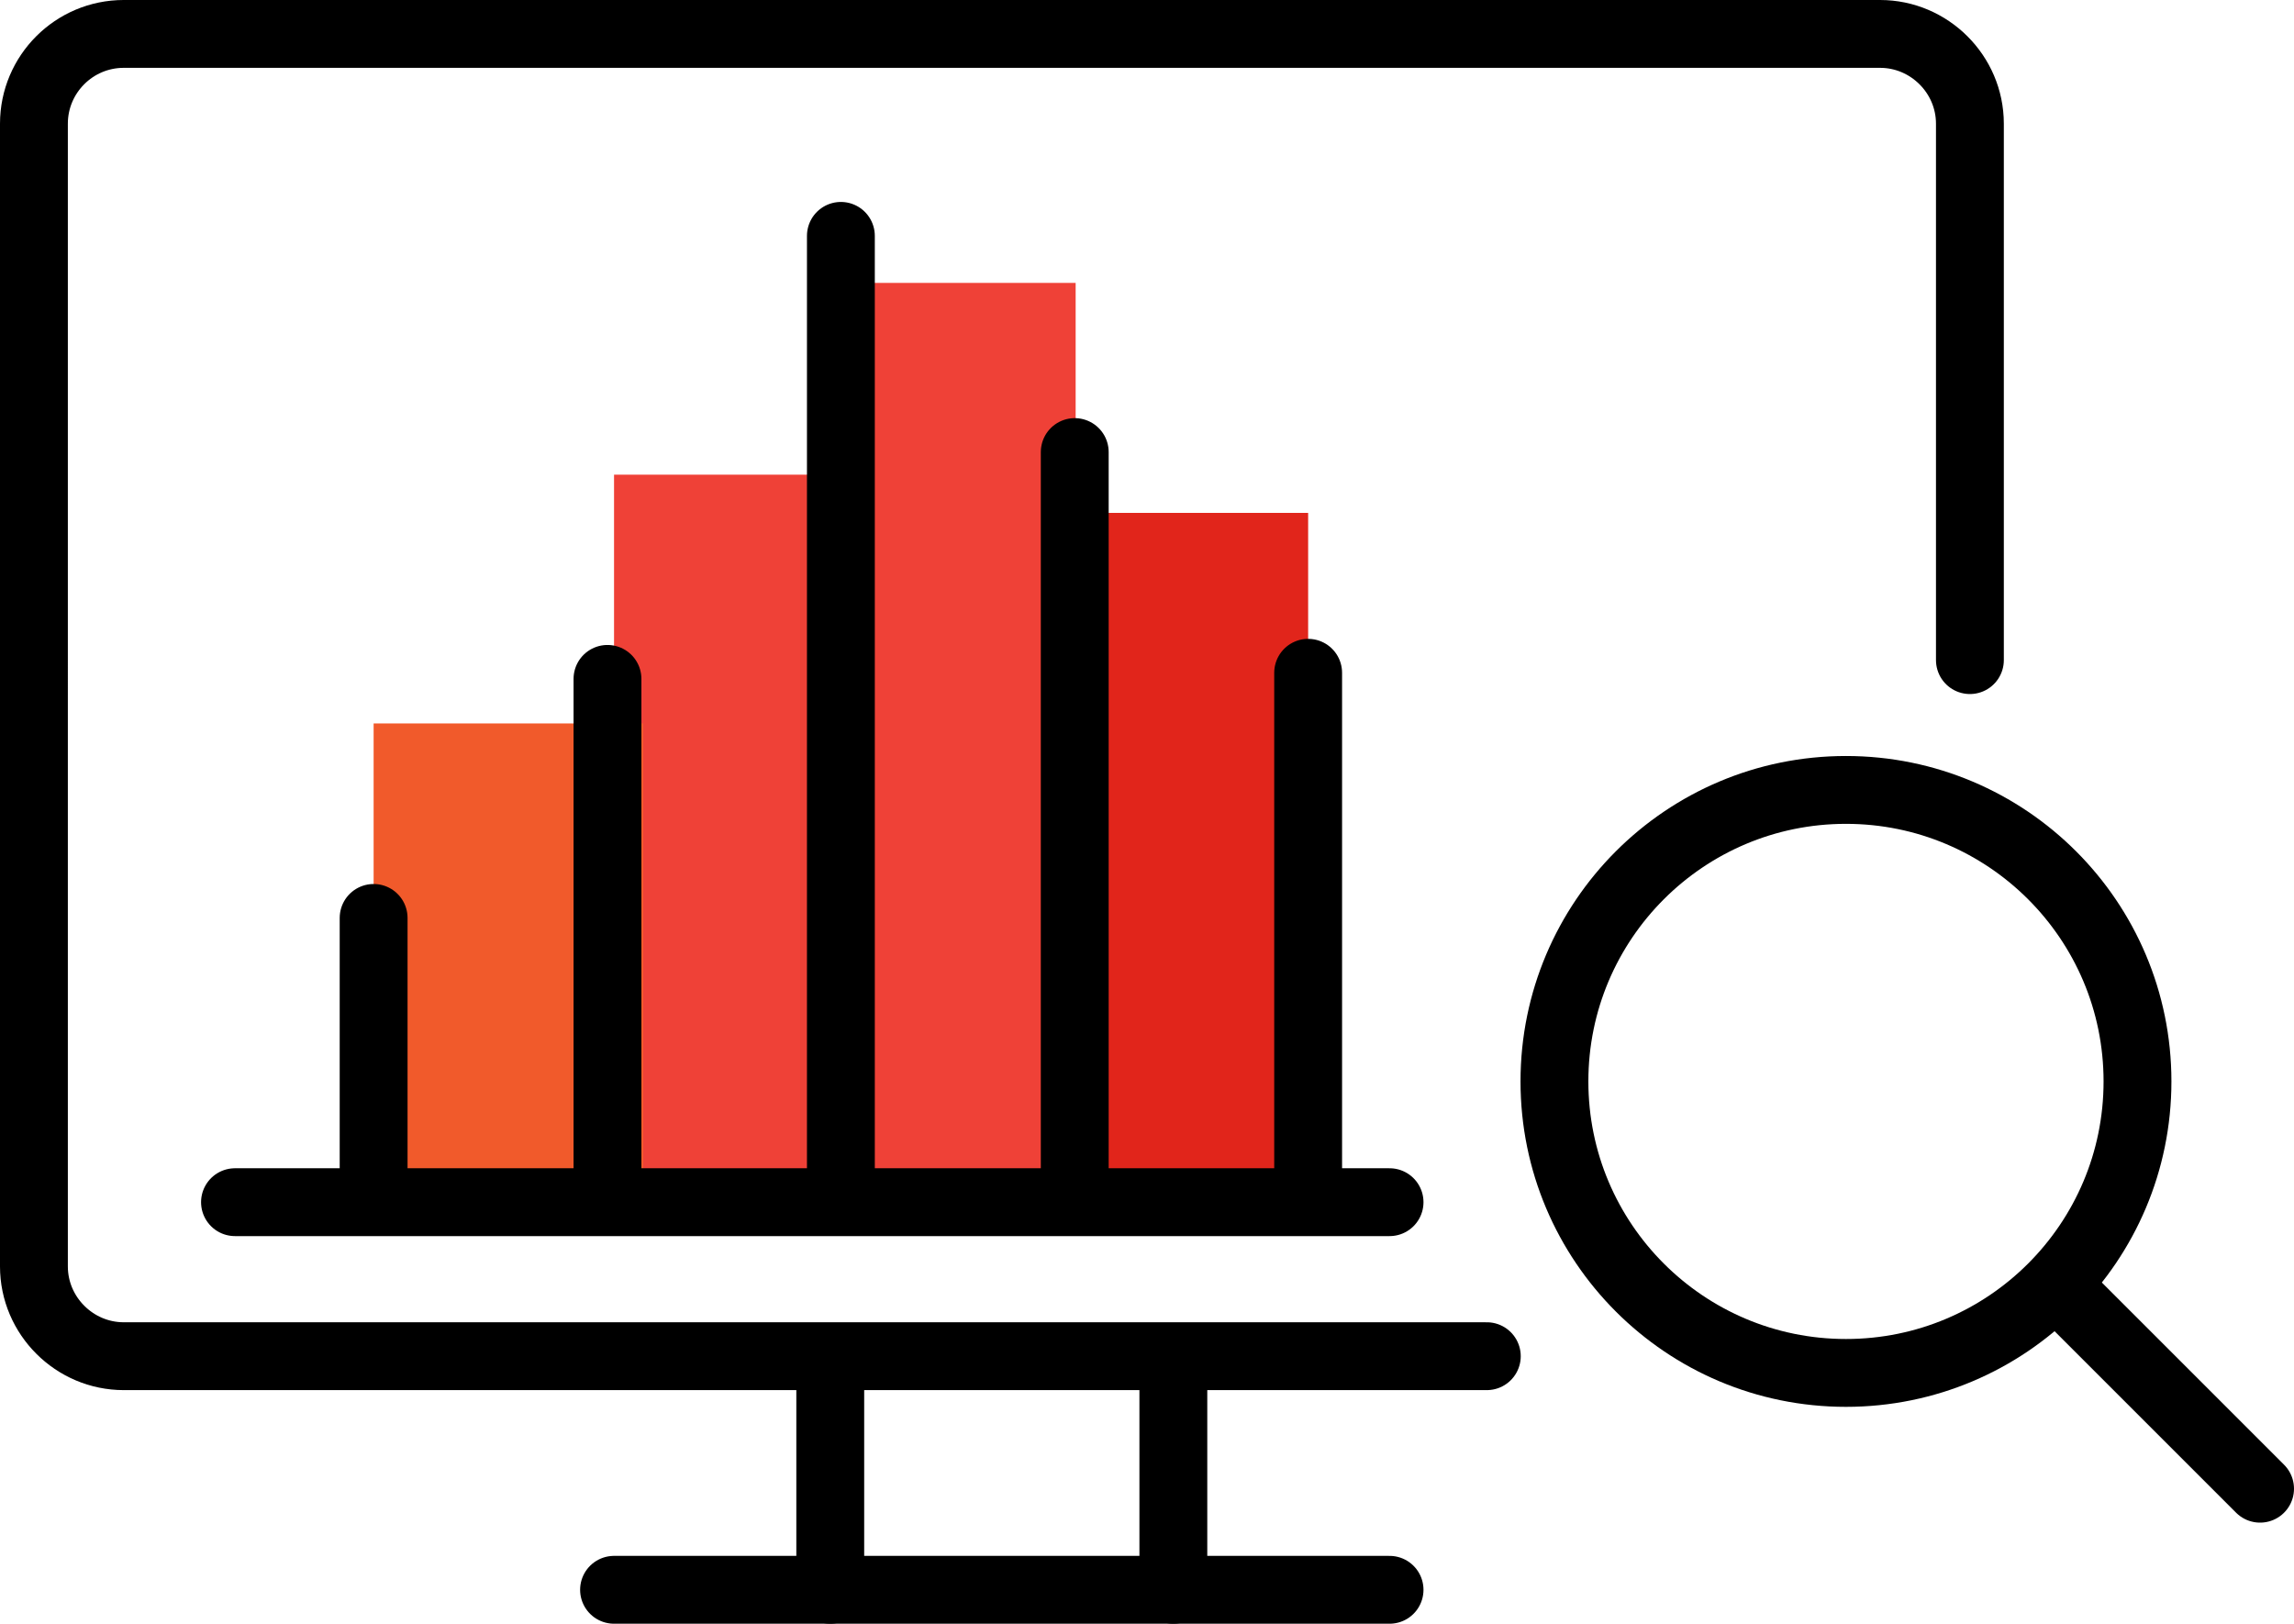
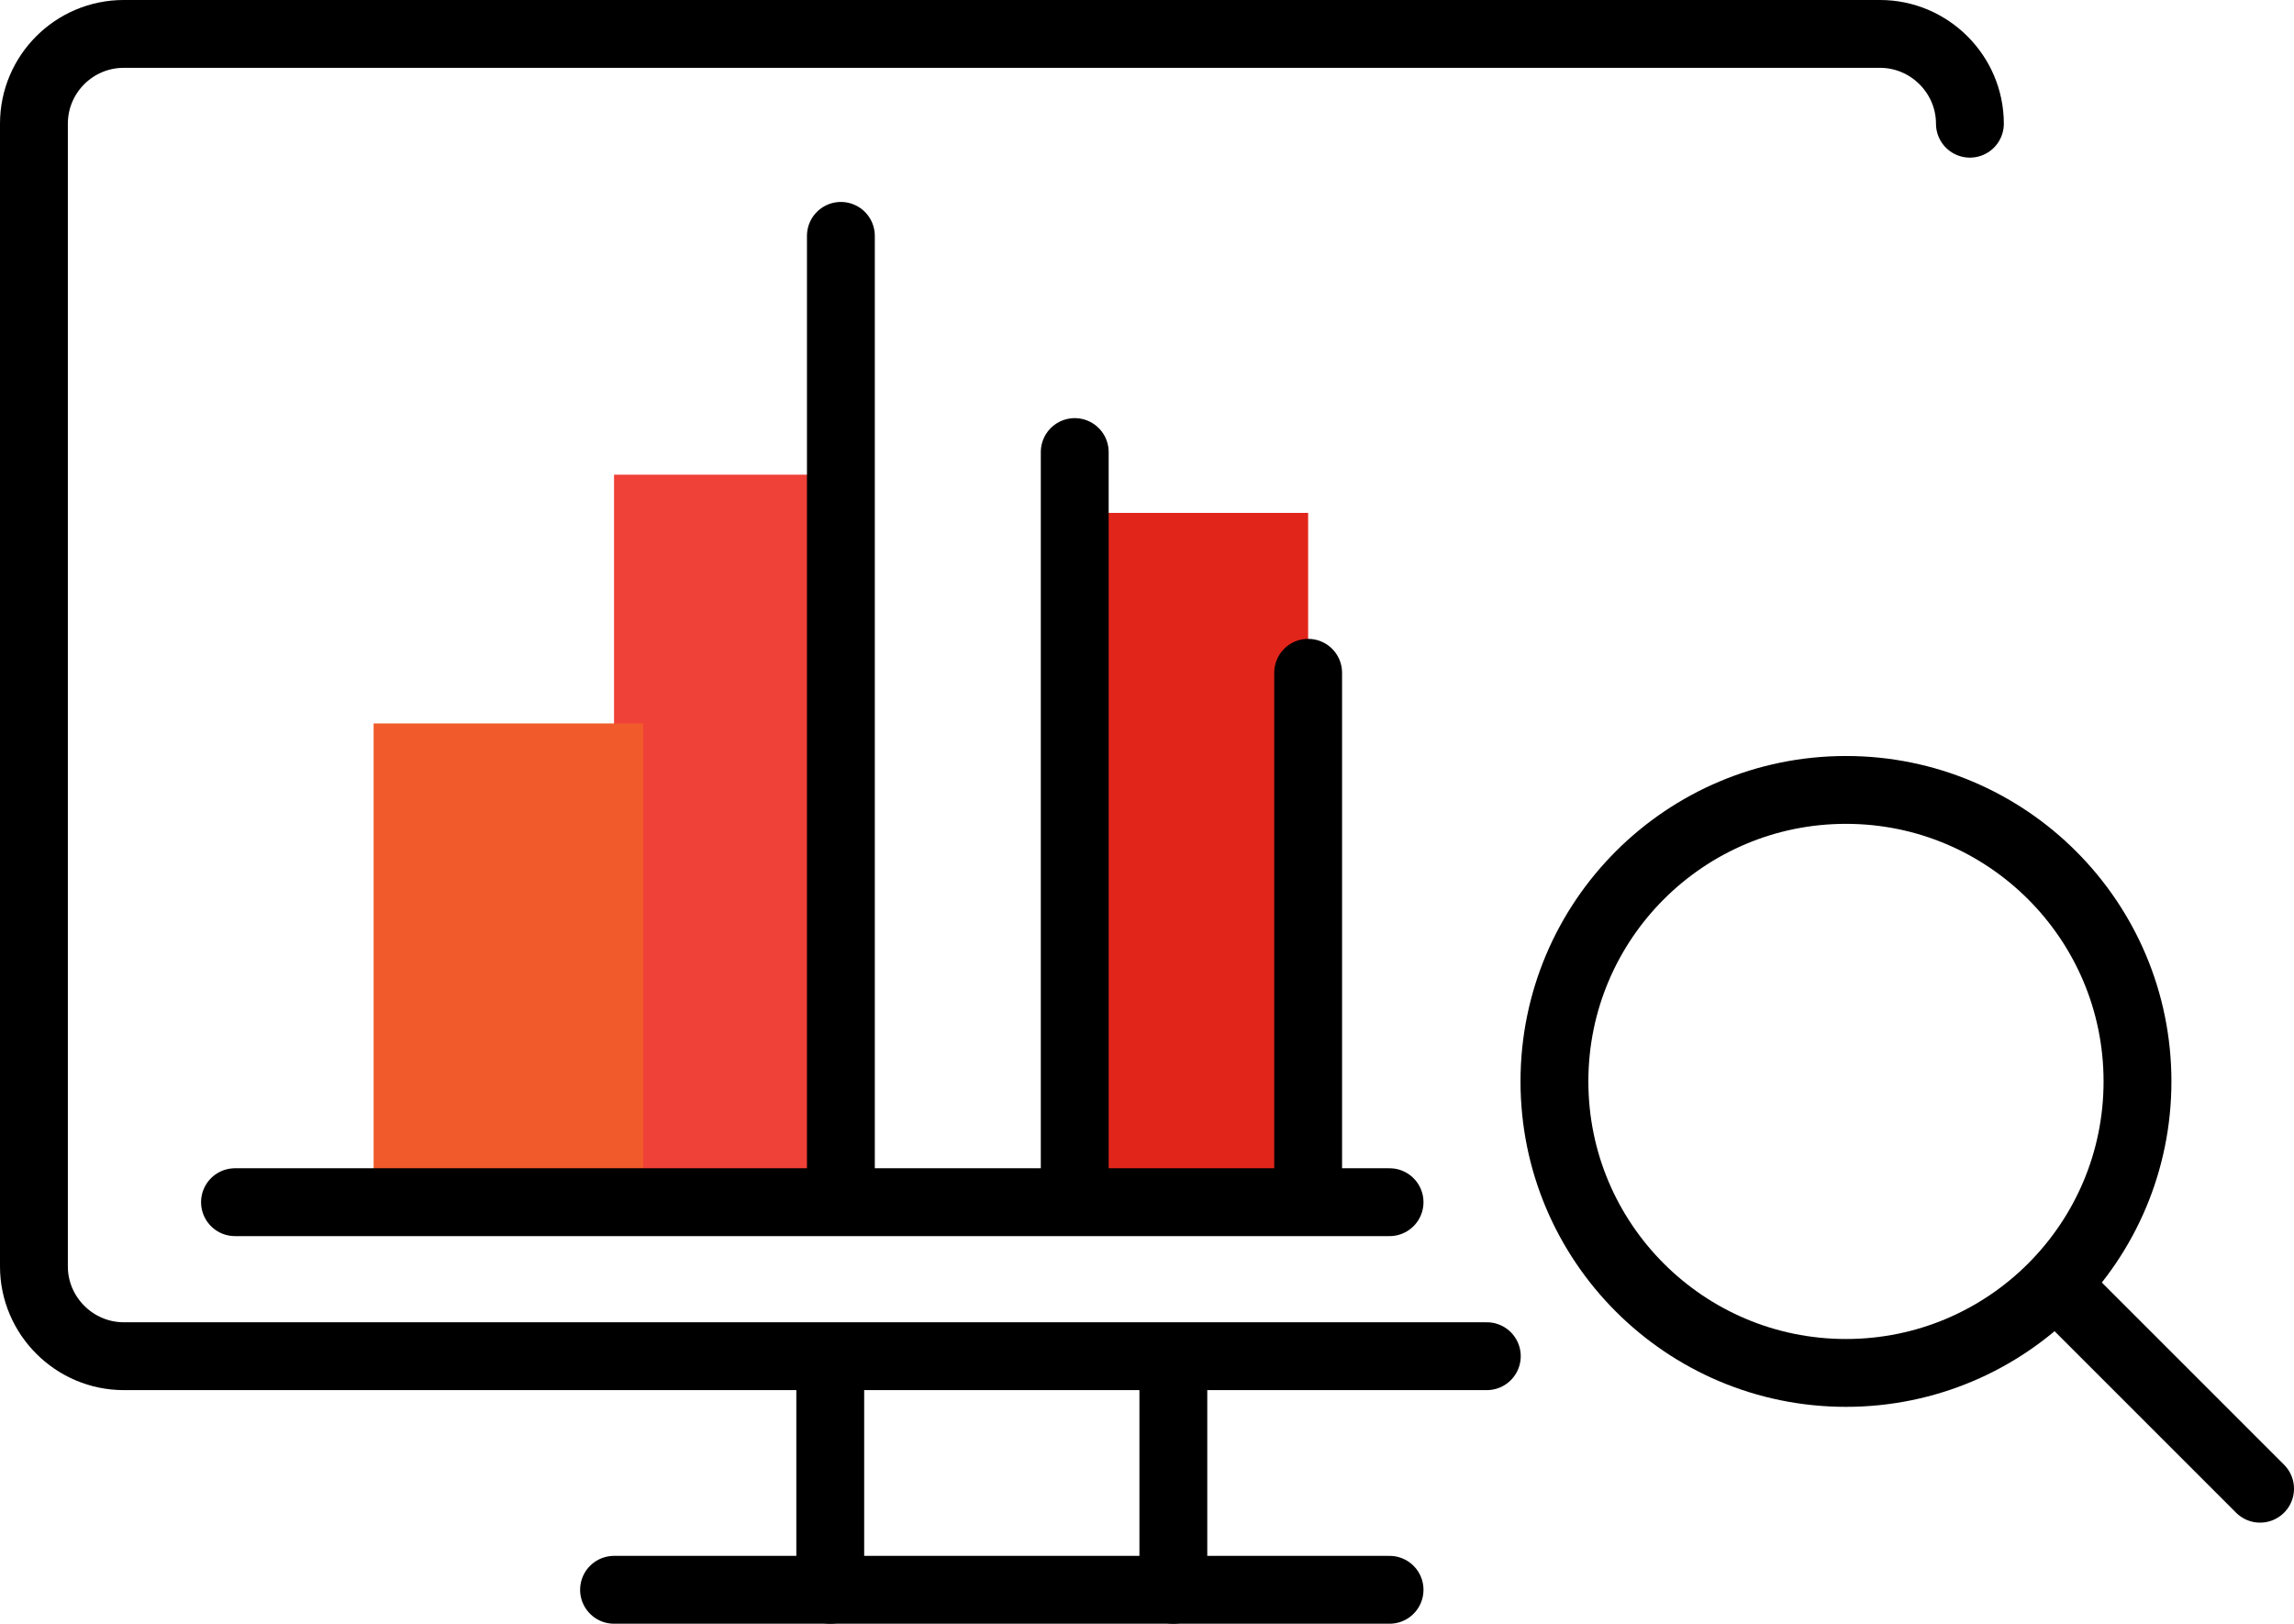
<svg xmlns="http://www.w3.org/2000/svg" id="Layer_2" data-name="Layer 2" viewBox="0 0 101.43 71.8">
  <defs>
    <style>
      .cls-1 {
        fill: #f15a2b;
      }

      .cls-2 {
        fill: #ef4137;
      }

      .cls-3 {
        fill: #e1251b;
      }

      .cls-4 {
        fill: none;
        stroke: #000;
        stroke-linecap: round;
        stroke-linejoin: round;
        stroke-width: 3px;
      }
    </style>
  </defs>
  <g id="full_color_1:1_" data-name="full color (1:1)">
    <g>
      <g>
        <rect class="cls-2" x="27.15" y="20.99" width="10.19" height="31.51" />
-         <rect class="cls-2" x="37.37" y="12.51" width="10.19" height="39.99" />
        <rect class="cls-3" x="47.52" y="22.68" width="10.32" height="29.82" />
        <rect class="cls-1" x="16.52" y="31.99" width="11.92" height="20.51" />
      </g>
      <g>
        <g>
          <line class="cls-4" x1="27.15" y1="70.3" x2="61.44" y2="70.3" />
          <line class="cls-4" x1="51.88" y1="60.95" x2="51.88" y2="70.3" />
          <line class="cls-4" x1="36.71" y1="60.95" x2="36.71" y2="70.3" />
-           <path class="cls-4" d="M65.74,59.97H5.47c-2.17,0-3.97-1.78-3.97-3.97V5.47c0-2.19,1.78-3.97,3.97-3.97H83.13c2.17,0,3.97,1.78,3.97,3.97V29.19" />
+           <path class="cls-4" d="M65.74,59.97H5.47c-2.17,0-3.97-1.78-3.97-3.97V5.47c0-2.19,1.78-3.97,3.97-3.97H83.13c2.17,0,3.97,1.78,3.97,3.97" />
          <circle class="cls-4" cx="81.62" cy="47.82" r="12.89" />
          <line class="cls-4" x1="90.96" y1="56.86" x2="99.93" y2="65.83" />
-           <line class="cls-4" x1="16.52" y1="52.16" x2="16.52" y2="40.59" />
-           <line class="cls-4" x1="26.86" y1="52.16" x2="26.86" y2="30.02" />
          <line class="cls-4" x1="37.18" y1="52.16" x2="37.18" y2="10.43" />
          <line class="cls-4" x1="47.52" y1="52.16" x2="47.52" y2="19.99" />
          <line class="cls-4" x1="57.84" y1="52.21" x2="57.84" y2="29.75" />
        </g>
        <line class="cls-4" x1="10.39" y1="53.16" x2="61.44" y2="53.16" />
      </g>
    </g>
  </g>
</svg>